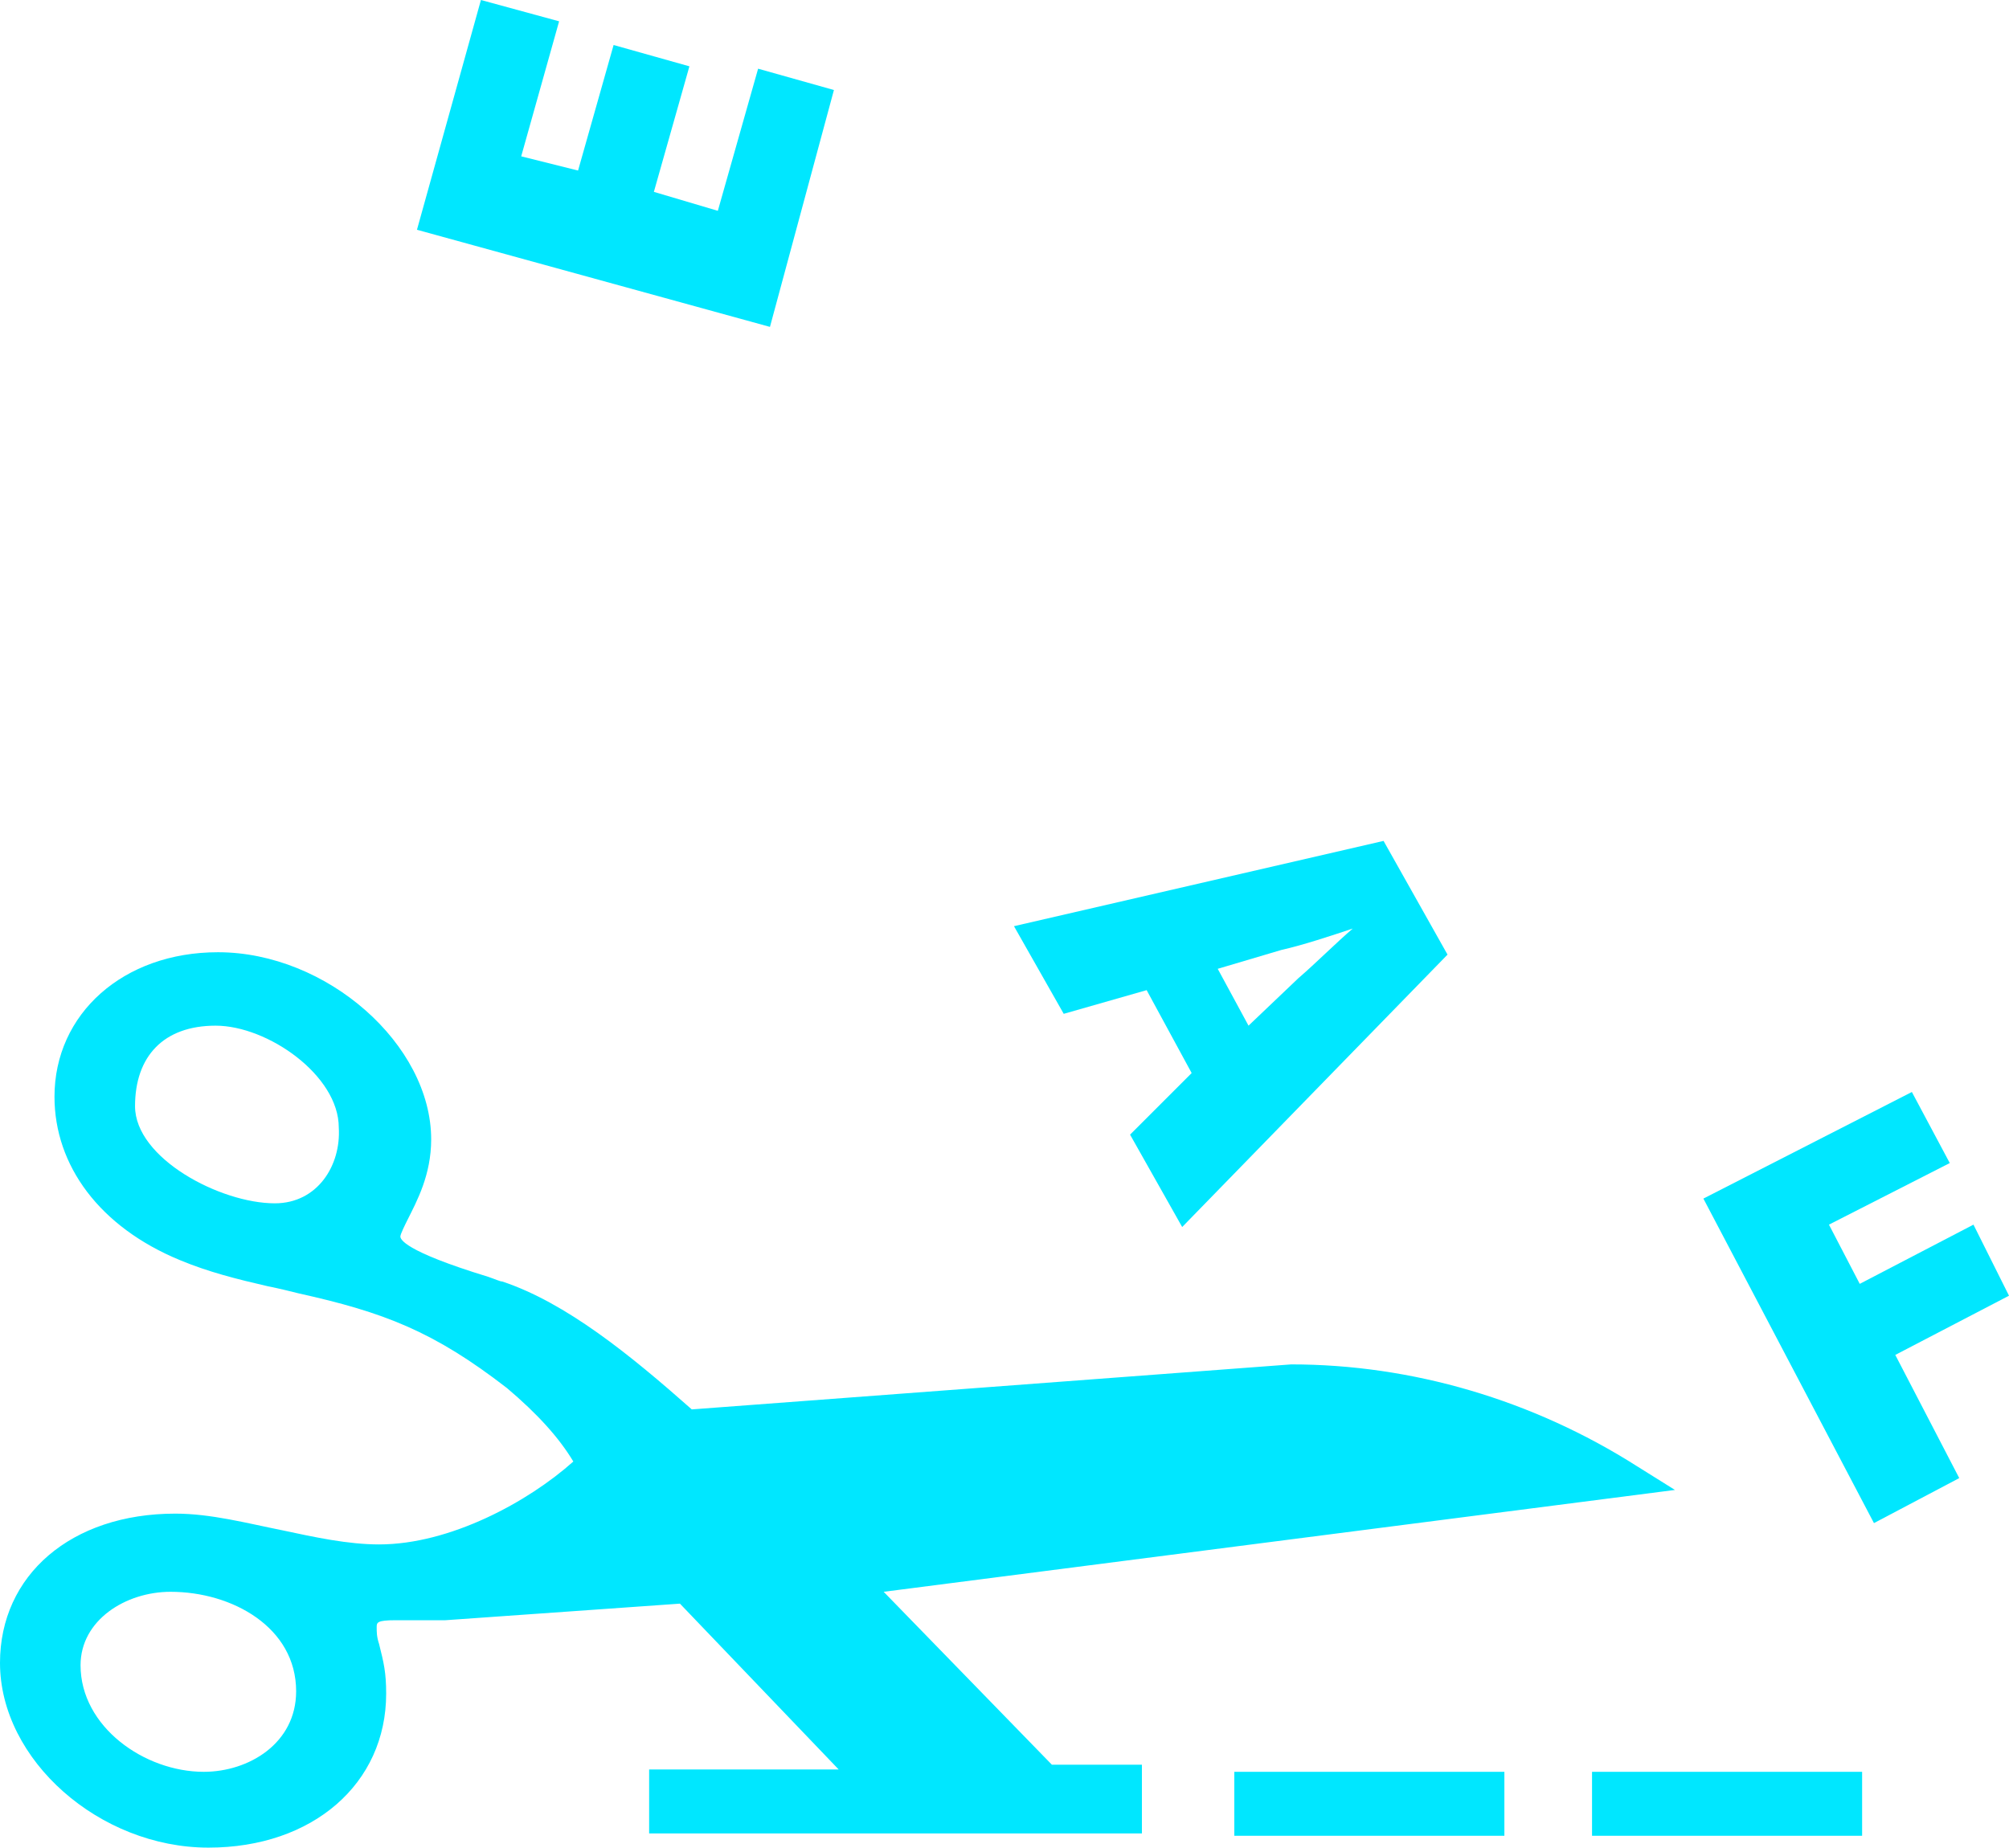
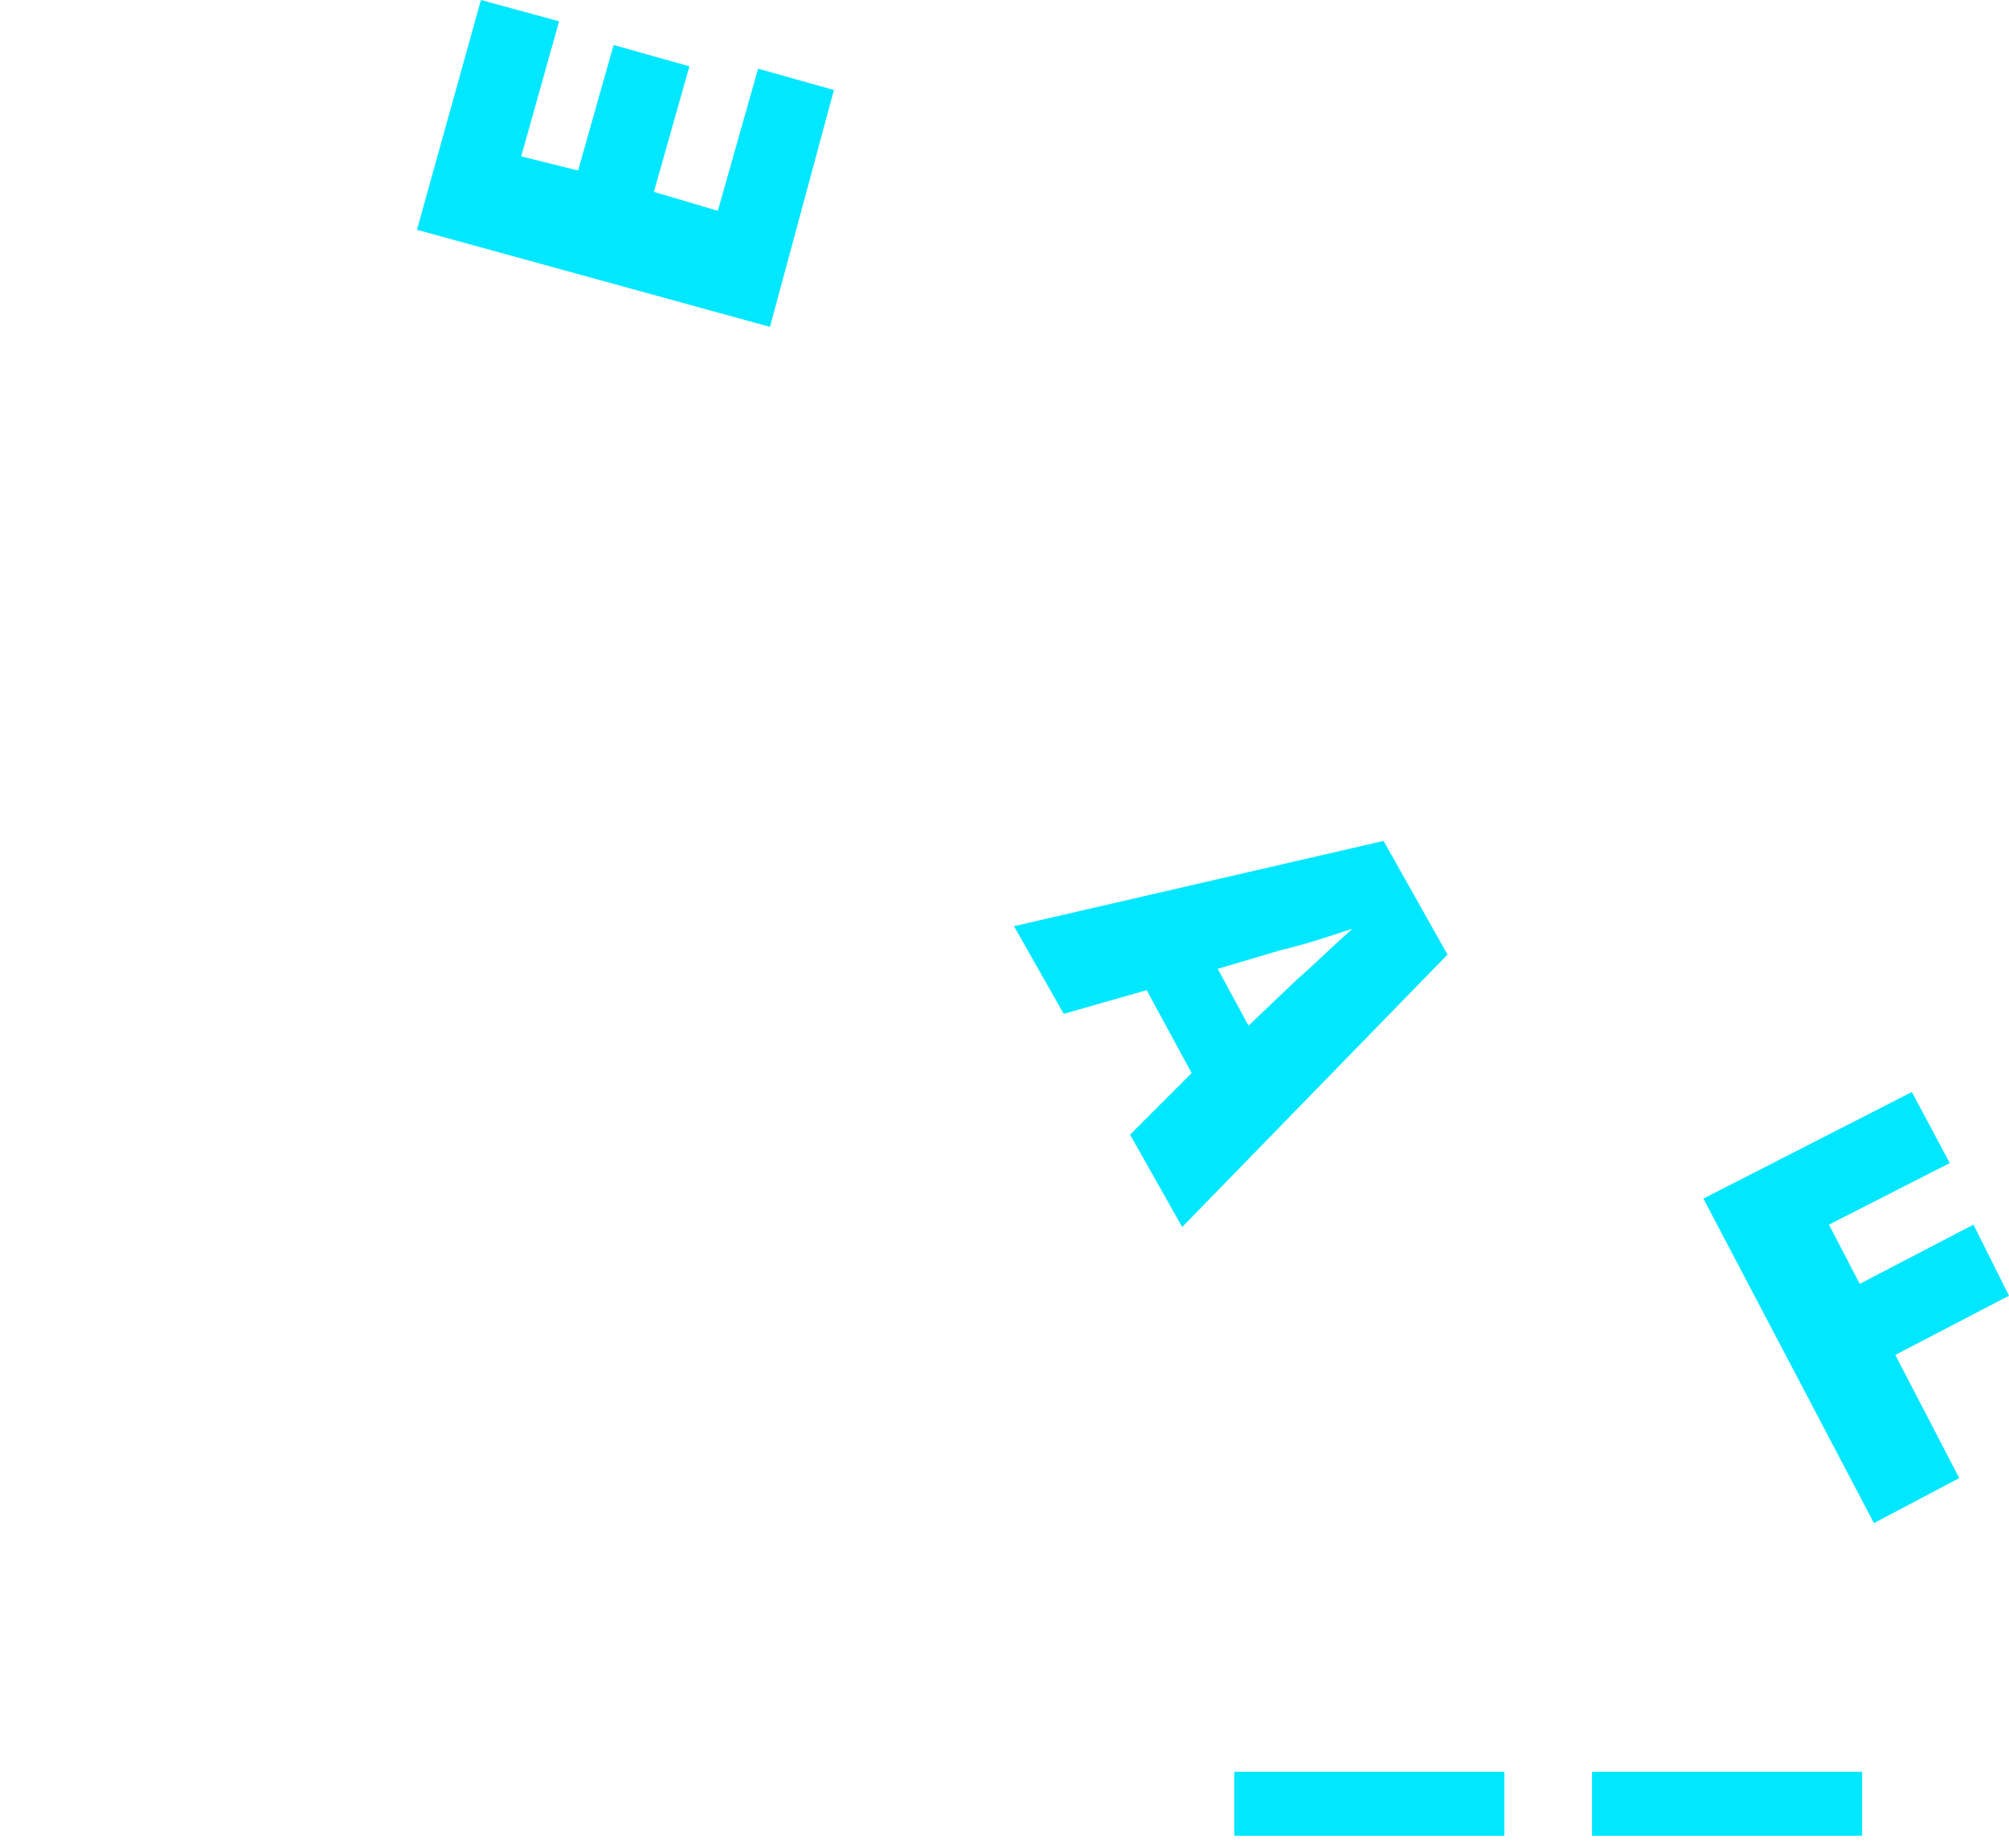
<svg xmlns="http://www.w3.org/2000/svg" version="1.1" id="Layer_1" x="0px" y="0px" viewBox="0 0 84.8 78" style="enable-background:new 0 0 84.8 78;" xml:space="preserve">
  <style type="text/css">
	.st0{fill:#00E7FF;}
</style>
  <g>
    <rect x="67.2" y="74.8" class="st0" width="11.4" height="2.7" />
-     <path class="st0" d="M37.3,67.2l33.4-4.3l-1.6-1c-4.4-2.8-9.5-4.3-14.6-4.3l-25.3,1.9c-2.6-2.3-5.3-4.5-8-5.4   c-0.1,0-0.3-0.1-0.6-0.2c-3.6-1.1-3.7-1.6-3.7-1.7s0.2-0.5,0.3-0.7c0.4-0.8,1-1.9,1-3.4c0-4-4.4-7.9-9-7.9c-4,0-6.9,2.6-6.9,6.1   c0,2.9,1.9,5.5,5.3,6.9c1.2,0.5,2.4,0.8,3.7,1.1c0.5,0.1,0.9,0.2,1.3,0.3c3.6,0.8,5.7,1.6,8.8,4c1.3,1.1,2.2,2.1,2.8,3.1   c-1.9,1.7-5.2,3.5-8.2,3.5c-1.3,0-2.7-0.3-4.1-0.6c-1.5-0.3-3-0.7-4.5-0.7C3,63.9,0,66.5,0,70.2C0,74.3,4.2,78,8.8,78   c4.4,0,7.5-2.7,7.5-6.5c0-0.9-0.1-1.3-0.3-2.1c-0.1-0.3-0.1-0.5-0.1-0.7s0-0.3,0.8-0.3h2.1l9.9-0.7l6.7,7h-8v2.7h20.8v-2.9h-3.8   L37.3,67.2z M11.6,50.8c-2.3,0-5.9-1.9-5.9-4.1c0-2.1,1.2-3.4,3.4-3.4s5.2,2.1,5.2,4.3C14.4,49.2,13.4,50.8,11.6,50.8z M8.6,74.8   c-2.5,0-5.2-1.9-5.2-4.5c0-1.9,1.9-3.1,3.8-3.1c2.6,0,5.3,1.5,5.3,4.2C12.5,73.6,10.5,74.8,8.6,74.8z" />
    <rect x="52.1" y="74.8" class="st0" width="11.4" height="2.7" />
    <polygon class="st0" points="29.1,2.8 27.6,8.1 30.3,8.9 32,2.9 35.2,3.8 32.5,13.8 17.6,9.7 20.3,0 23.6,0.9 22,6.6 24.4,7.2    25.9,1.9  " />
    <polygon class="st0" points="71.9,50.6 80.7,46.1 82.3,49.1 77.2,51.7 78.5,54.2 83.3,51.7 84.8,54.7 80,57.2 82.7,62.4 79.1,64.3     " />
    <path class="st0" d="M61.1,40.3l-2.7-4.8l-15.6,3.6l2.1,3.7l3.5-1l1.9,3.5l-2.6,2.6l2.2,3.9L61.1,40.3z M51.4,40.9l2.7-0.8   c0.9-0.2,2.1-0.6,3-0.9l0,0c-0.7,0.6-1.6,1.5-2.3,2.1l-2.1,2L51.4,40.9z" />
  </g>
</svg>